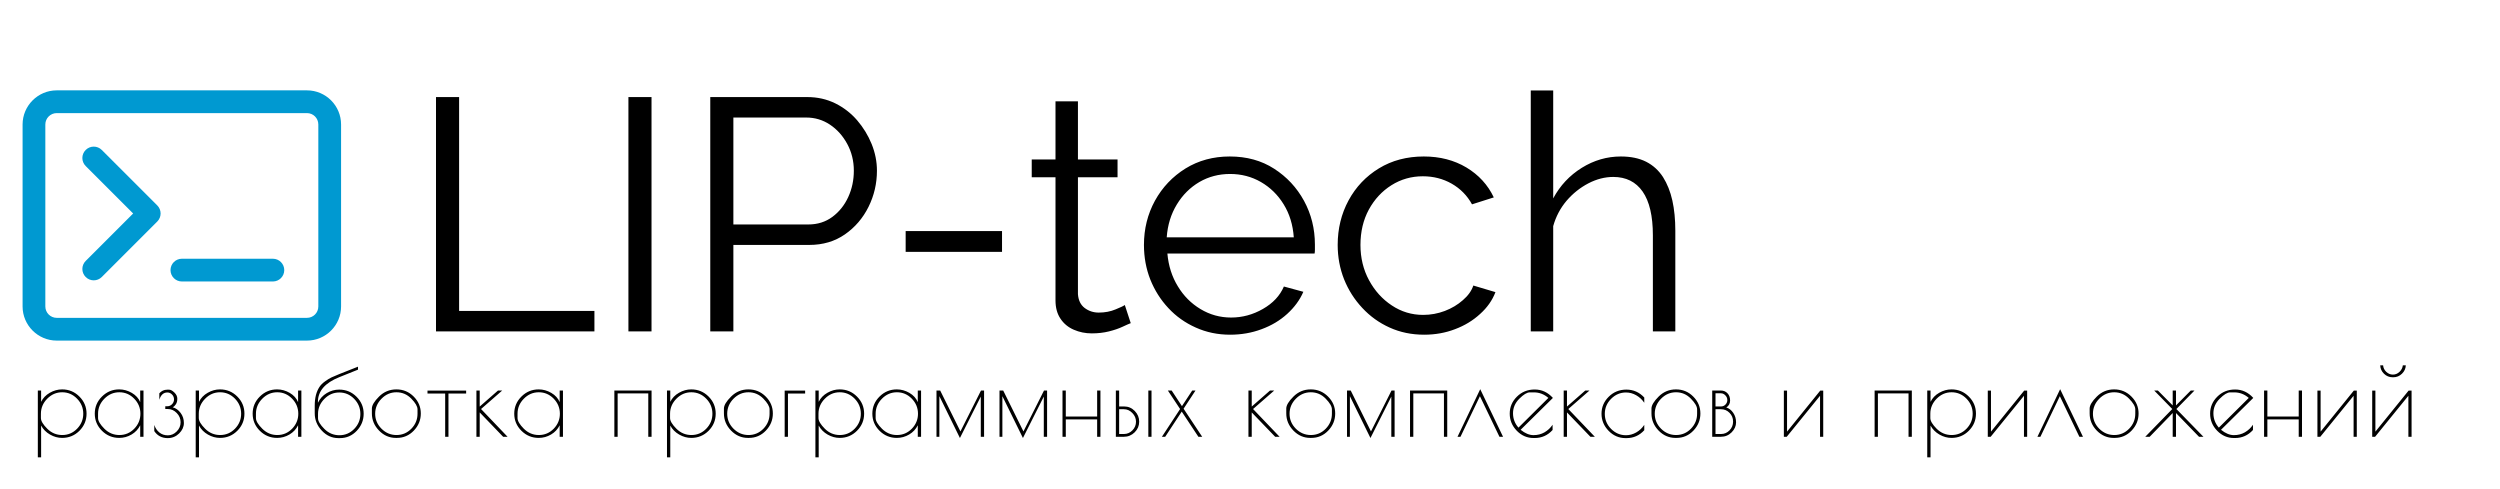
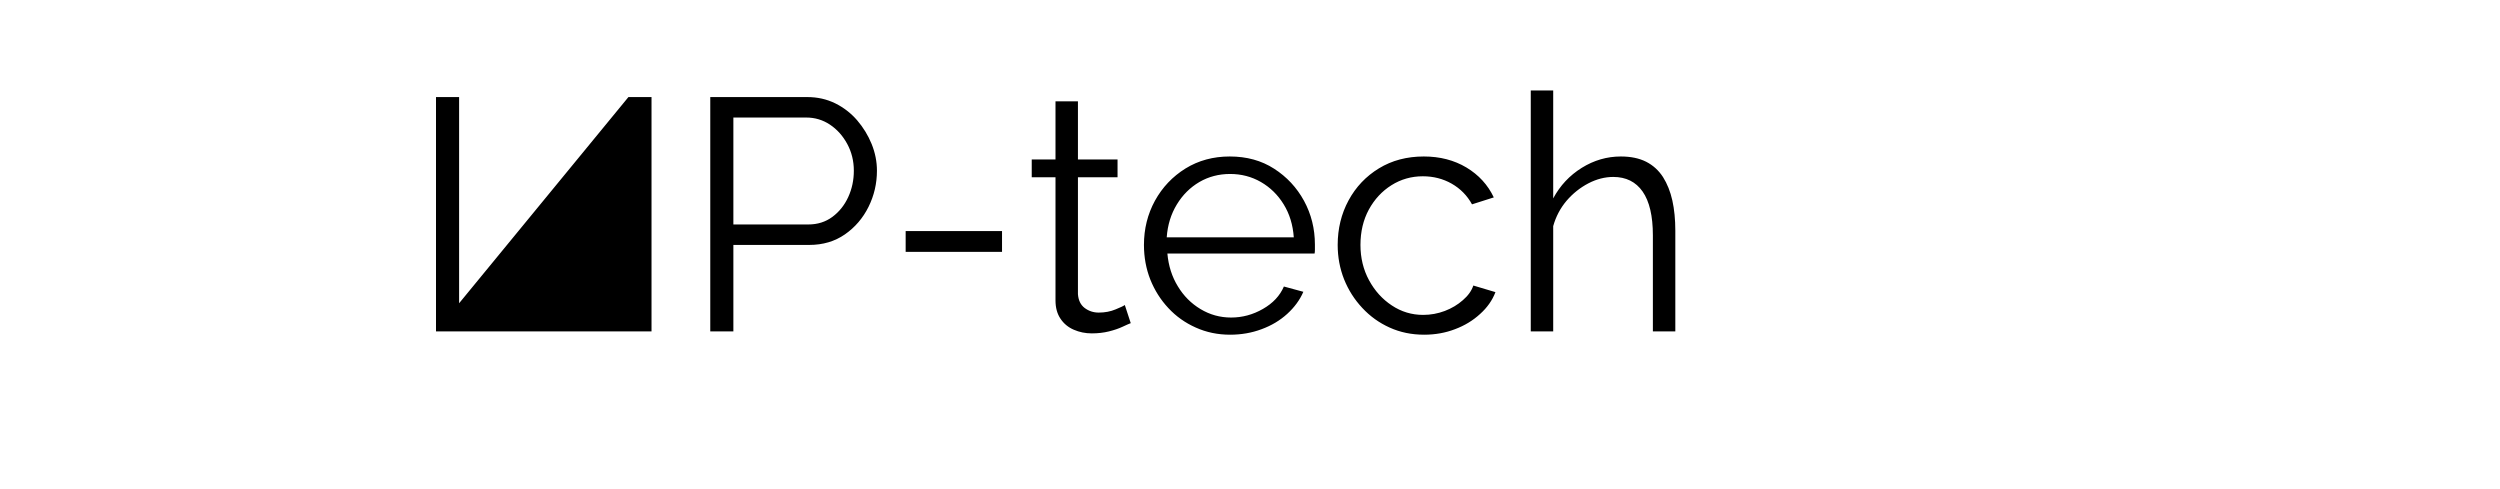
<svg xmlns="http://www.w3.org/2000/svg" version="1.1" tabindex="0" id="logo" viewBox="0 0 332 65">
  <g transform="translate(3,12) scale(0.423,0.423)" style="color: rgb(0, 153, 209);">
    <g>
      <g transform="translate(-7.143, -17.857) scale(3.571)">
-         <path d="m8.962,10.24c-.391-.391-1.023-.391-1.414,0s-.391,1.023,0,1.414l4.172,4.171-4.172,4.171c-.391.391-.391,1.023,0,1.414.195.195.451.293.707.293s.512-.098.707-.293l4.879-4.878c.188-.188.293-.442.293-.707s-.105-.52-.293-.707l-4.879-4.878Z" fill="#0099d1" />
-         <path d="m24.005,19.803h-8c-.553,0-1,.448-1,1s.447,1,1,1h8c.553,0,1-.448,1-1s-.447-1-1-1Z" fill="#0099d1" />
-         <path d="m5,5c-1.65,0-3,1.35-3,3v16c0,1.65,1.35,3,3,3h22c1.66,0,3-1.35,3-3V8c0-1.65-1.34-3-3-3H5Zm23,3v16c0,.55-.44,1-1,1H5c-.55,0-1-.45-1-1V8c0-.55.45-1,1-1h22c.56,0,1,.45,1,1Z" fill="#0099d1" />
-       </g>
+         </g>
    </g>
  </g>
  <g transform="translate(54,3) scale(1.461,1.461)">
    <g opacity="1" fill="currentColor" style="font-size: 30px; font-family: &quot;Raleway&quot;, &quot;Source Sans 3&quot;, &quot;Roboto&quot;; font-style: normal; font-weight: normal">
-       <path d="M2.67 28.07L2.67 6.77L4.77 6.77L4.77 26.21L17.07 26.21L17.07 28.07ZM20.16 28.07L20.16 6.77L22.26 6.77L22.26 28.07ZM27.6 28.07L27.6 6.77L36.42 6.77Q37.8 6.77 38.96 7.34Q40.11 7.91 40.95 8.88Q41.79 9.86 42.27 11.04Q42.75 12.23 42.75 13.46Q42.75 15.2 41.99 16.74Q41.22 18.29 39.84 19.25Q38.46 20.21 36.6 20.21L29.7 20.21L29.7 28.07ZM29.7 18.35L36.51 18.35Q37.77 18.35 38.7 17.66Q39.63 16.97 40.14 15.86Q40.65 14.75 40.65 13.46Q40.65 12.14 40.05 11.03Q39.45 9.92 38.47 9.27Q37.5 8.63 36.33 8.63L29.7 8.63ZM45.36 20.84L45.36 18.95L54.12 18.95L54.12 20.84ZM65.82 27.32Q65.58 27.41 65.07 27.65Q64.56 27.89 63.84 28.07Q63.12 28.25 62.28 28.25Q61.41 28.25 60.65 27.92Q59.88 27.59 59.43 26.91Q58.98 26.24 58.98 25.25L58.98 14.06L56.82 14.06L56.82 12.44L58.98 12.44L58.98 7.16L61.02 7.16L61.02 12.44L64.62 12.44L64.62 14.06L61.02 14.06L61.02 24.68Q61.08 25.52 61.63 25.94Q62.19 26.36 62.91 26.36Q63.75 26.36 64.44 26.07Q65.13 25.79 65.28 25.67ZM74.85 28.37Q73.17 28.37 71.73 27.72Q70.29 27.08 69.24 25.95Q68.19 24.83 67.6 23.36Q67.02 21.89 67.02 20.21Q67.02 18.02 68.02 16.19Q69.03 14.36 70.8 13.26Q72.57 12.17 74.82 12.17Q77.13 12.17 78.85 13.28Q80.58 14.39 81.57 16.2Q82.56 18.02 82.56 20.18Q82.56 20.42 82.56 20.64Q82.56 20.87 82.53 20.99L69.15 20.99Q69.3 22.67 70.1 23.97Q70.89 25.28 72.16 26.04Q73.44 26.81 74.94 26.81Q76.47 26.81 77.83 26.03Q79.2 25.25 79.74 23.99L81.51 24.47Q81.03 25.58 80.04 26.48Q79.05 27.38 77.71 27.87Q76.38 28.37 74.85 28.37ZM69.09 19.52L80.64 19.52Q80.52 17.81 79.72 16.52Q78.93 15.23 77.65 14.49Q76.38 13.76 74.85 13.76Q73.32 13.76 72.06 14.49Q70.8 15.23 70.01 16.53Q69.21 17.84 69.09 19.52ZM92.49 28.37Q90.78 28.37 89.35 27.72Q87.93 27.08 86.87 25.94Q85.8 24.8 85.21 23.33Q84.63 21.86 84.63 20.21Q84.63 17.99 85.62 16.16Q86.61 14.33 88.38 13.25Q90.15 12.17 92.46 12.17Q94.65 12.17 96.33 13.17Q98.01 14.18 98.82 15.89L96.84 16.52Q96.18 15.32 94.99 14.64Q93.81 13.97 92.37 13.97Q90.81 13.97 89.52 14.78Q88.23 15.59 87.46 17Q86.7 18.41 86.7 20.21Q86.7 21.98 87.48 23.42Q88.26 24.86 89.55 25.71Q90.84 26.57 92.4 26.57Q93.42 26.57 94.37 26.21Q95.31 25.85 96.01 25.23Q96.72 24.62 96.96 23.9L98.97 24.5Q98.55 25.61 97.57 26.49Q96.6 27.38 95.29 27.87Q93.99 28.37 92.49 28.37ZM115.32 28.07L113.28 28.07L113.28 19.34Q113.28 16.7 112.35 15.36Q111.42 14.03 109.68 14.03Q108.54 14.03 107.42 14.61Q106.29 15.2 105.43 16.2Q104.58 17.21 104.22 18.5L104.22 28.07L102.18 28.07L102.18 6.17L104.22 6.17L104.22 15.98Q105.15 14.24 106.82 13.2Q108.48 12.17 110.37 12.17Q111.72 12.17 112.67 12.65Q113.61 13.13 114.2 14.04Q114.78 14.96 115.05 16.17Q115.32 17.39 115.32 18.92Z" />
+       <path d="M2.67 28.07L2.67 6.77L4.77 6.77L4.77 26.21L17.07 26.21L17.07 28.07ZL20.16 6.77L22.26 6.77L22.26 28.07ZM27.6 28.07L27.6 6.77L36.42 6.77Q37.8 6.77 38.96 7.34Q40.11 7.91 40.95 8.88Q41.79 9.86 42.27 11.04Q42.75 12.23 42.75 13.46Q42.75 15.2 41.99 16.74Q41.22 18.29 39.84 19.25Q38.46 20.21 36.6 20.21L29.7 20.21L29.7 28.07ZM29.7 18.35L36.51 18.35Q37.77 18.35 38.7 17.66Q39.63 16.97 40.14 15.86Q40.65 14.75 40.65 13.46Q40.65 12.14 40.05 11.03Q39.45 9.92 38.47 9.27Q37.5 8.63 36.33 8.63L29.7 8.63ZM45.36 20.84L45.36 18.95L54.12 18.95L54.12 20.84ZM65.82 27.32Q65.58 27.41 65.07 27.65Q64.56 27.89 63.84 28.07Q63.12 28.25 62.28 28.25Q61.41 28.25 60.65 27.92Q59.88 27.59 59.43 26.91Q58.98 26.24 58.98 25.25L58.98 14.06L56.82 14.06L56.82 12.44L58.98 12.44L58.98 7.16L61.02 7.16L61.02 12.44L64.62 12.44L64.62 14.06L61.02 14.06L61.02 24.68Q61.08 25.52 61.63 25.94Q62.19 26.36 62.91 26.36Q63.75 26.36 64.44 26.07Q65.13 25.79 65.28 25.67ZM74.85 28.37Q73.17 28.37 71.73 27.72Q70.29 27.08 69.24 25.95Q68.19 24.83 67.6 23.36Q67.02 21.89 67.02 20.21Q67.02 18.02 68.02 16.19Q69.03 14.36 70.8 13.26Q72.57 12.17 74.82 12.17Q77.13 12.17 78.85 13.28Q80.58 14.39 81.57 16.2Q82.56 18.02 82.56 20.18Q82.56 20.42 82.56 20.64Q82.56 20.87 82.53 20.99L69.15 20.99Q69.3 22.67 70.1 23.97Q70.89 25.28 72.16 26.04Q73.44 26.81 74.94 26.81Q76.47 26.81 77.83 26.03Q79.2 25.25 79.74 23.99L81.51 24.47Q81.03 25.58 80.04 26.48Q79.05 27.38 77.71 27.87Q76.38 28.37 74.85 28.37ZM69.09 19.52L80.64 19.52Q80.52 17.81 79.72 16.52Q78.93 15.23 77.65 14.49Q76.38 13.76 74.85 13.76Q73.32 13.76 72.06 14.49Q70.8 15.23 70.01 16.53Q69.21 17.84 69.09 19.52ZM92.49 28.37Q90.78 28.37 89.35 27.72Q87.93 27.08 86.87 25.94Q85.8 24.8 85.21 23.33Q84.63 21.86 84.63 20.21Q84.63 17.99 85.62 16.16Q86.61 14.33 88.38 13.25Q90.15 12.17 92.46 12.17Q94.65 12.17 96.33 13.17Q98.01 14.18 98.82 15.89L96.84 16.52Q96.18 15.32 94.99 14.64Q93.81 13.97 92.37 13.97Q90.81 13.97 89.52 14.78Q88.23 15.59 87.46 17Q86.7 18.41 86.7 20.21Q86.7 21.98 87.48 23.42Q88.26 24.86 89.55 25.71Q90.84 26.57 92.4 26.57Q93.42 26.57 94.37 26.21Q95.31 25.85 96.01 25.23Q96.72 24.62 96.96 23.9L98.97 24.5Q98.55 25.61 97.57 26.49Q96.6 27.38 95.29 27.87Q93.99 28.37 92.49 28.37ZM115.32 28.07L113.28 28.07L113.28 19.34Q113.28 16.7 112.35 15.36Q111.42 14.03 109.68 14.03Q108.54 14.03 107.42 14.61Q106.29 15.2 105.43 16.2Q104.58 17.21 104.22 18.5L104.22 28.07L102.18 28.07L102.18 6.17L104.22 6.17L104.22 15.98Q105.15 14.24 106.82 13.2Q108.48 12.17 110.37 12.17Q111.72 12.17 112.67 12.65Q113.61 13.13 114.2 14.04Q114.78 14.96 115.05 16.17Q115.32 17.39 115.32 18.92Z" />
    </g>
  </g>
  <g transform="translate(4,45) scale(0.455,0.455)" style="color: rgb(0, 0, 0);">
    <g opacity="1" fill="#000000" style="font-size: 30px; font-family: &quot;Poiret One&quot;, &quot;Source Sans 3&quot;, &quot;Roboto&quot;; font-style: normal; font-weight: bold">
-       <path d="M2.25 34.58L2.25 15.08L3.21 15.08L3.21 18.38Q4.02 16.73 5.74 15.74Q7.47 14.75 9.33 14.75Q12.3 14.75 14.38 16.84Q16.47 18.92 16.47 21.83Q16.47 24.74 14.39 26.83Q12.3 28.91 9.33 28.91Q7.53 28.91 5.82 27.94Q4.11 26.96 3.21 25.31L3.21 34.58ZM3.15 21.86Q3.15 21.86 3.15 23.12Q3.15 24.38 5 26.23Q6.84 28.07 9.38 28.07Q11.91 28.07 13.71 26.23Q15.51 24.38 15.51 21.85Q15.51 19.31 13.69 17.45Q11.88 15.59 9.36 15.59Q6.84 15.59 4.99 17.47Q3.15 19.34 3.15 21.86ZM33.09 15.08L33.09 28.58L32.13 28.58L32.13 25.22Q31.29 26.93 29.61 27.92Q27.93 28.91 26.01 28.91Q23.07 28.91 20.97 26.83Q18.87 24.74 18.87 21.83Q18.87 18.92 20.97 16.84Q23.07 14.75 26.01 14.75Q27.93 14.75 29.68 15.77Q31.44 16.79 32.13 18.47L32.13 15.08ZM19.83 21.86Q19.83 21.86 19.83 23.12Q19.83 24.38 21.67 26.23Q23.52 28.07 26.06 28.07Q28.59 28.07 30.39 26.23Q32.19 24.38 32.19 21.85Q32.19 19.31 30.37 17.45Q28.56 15.59 26.04 15.59Q23.52 15.59 21.67 17.47Q19.83 19.34 19.83 21.86ZM39.96 14.84Q39.96 14.84 40.6 14.84Q41.25 14.84 42.11 15.67Q42.96 16.49 42.96 17.47Q42.96 18.44 42.55 19.07Q42.15 19.7 41.61 19.97Q42.96 20.33 43.92 21.61Q44.88 22.88 44.88 24.56Q44.88 26.24 43.49 27.61Q42.09 28.97 40.17 28.97Q37.62 28.97 36.24 26.93L36.24 25.13Q36.69 26.48 37.71 27.32Q38.73 28.16 40.2 28.16Q41.67 28.16 42.79 27.02Q43.92 25.88 43.92 24.34Q43.92 22.79 42.79 21.64Q41.67 20.48 40.17 20.48L39.45 20.48L39.45 19.67L40.05 19.67Q40.86 19.67 41.43 19.07Q42 18.47 42 17.66Q42 16.85 41.43 16.25Q40.86 15.65 40.05 15.65Q38.37 15.65 37.71 17.78L37.71 15.89Q38.67 14.84 39.96 14.84ZM48.33 34.58L48.33 15.08L49.29 15.08L49.29 18.38Q50.1 16.73 51.83 15.74Q53.55 14.75 55.41 14.75Q58.38 14.75 60.47 16.84Q62.55 18.92 62.55 21.83Q62.55 24.74 60.47 26.83Q58.38 28.91 55.41 28.91Q53.61 28.91 51.9 27.94Q50.19 26.96 49.29 25.31L49.29 34.58ZM49.23 21.86Q49.23 21.86 49.23 23.12Q49.23 24.38 51.08 26.23Q52.92 28.07 55.46 28.07Q57.99 28.07 59.79 26.23Q61.59 24.38 61.59 21.85Q61.59 19.31 59.78 17.45Q57.96 15.59 55.44 15.59Q52.92 15.59 51.08 17.47Q49.23 19.34 49.23 21.86ZM79.17 15.08L79.17 28.58L78.21 28.58L78.21 25.22Q77.37 26.93 75.69 27.92Q74.01 28.91 72.09 28.91Q69.15 28.91 67.05 26.83Q64.95 24.74 64.95 21.83Q64.95 18.92 67.05 16.84Q69.15 14.75 72.09 14.75Q74.01 14.75 75.77 15.77Q77.52 16.79 78.21 18.47L78.21 15.08ZM65.91 21.86Q65.91 21.86 65.91 23.12Q65.91 24.38 67.76 26.23Q69.6 28.07 72.14 28.07Q74.67 28.07 76.47 26.23Q78.27 24.38 78.27 21.85Q78.27 19.31 76.46 17.45Q74.64 15.59 72.12 15.59Q69.6 15.59 67.76 17.47Q65.91 19.34 65.91 21.86ZM84.03 21.92Q84.03 21.92 84.03 23.18Q84.03 24.44 85.88 26.29Q87.72 28.13 90.26 28.13Q92.79 28.13 94.59 26.29Q96.39 24.44 96.39 21.91Q96.39 19.37 94.58 17.51Q92.76 15.65 90.24 15.65Q87.72 15.65 85.88 17.53Q84.03 19.4 84.03 21.92ZM90.21 14.81Q93.18 14.81 95.27 16.9Q97.35 18.98 97.35 21.85Q97.35 24.71 95.33 26.84Q93.3 28.97 90.42 28.97L89.97 28.97Q87.18 28.97 85.13 26.78Q83.07 24.59 83.07 21.74L83.07 19.46Q83.07 16.13 84.45 14.03Q85.02 13.16 86.09 12.4Q87.15 11.63 87.99 11.24Q88.83 10.85 90.24 10.28L95.7 8.12L95.7 8.99L90.24 11.18Q84 13.67 84 18.38L84 18.65Q84.87 16.85 86.58 15.83Q88.29 14.81 90.21 14.81ZM99.75 21.77Q99.75 21.77 99.75 20.35Q99.75 18.92 101.85 16.84Q103.95 14.75 106.91 14.75Q109.86 14.75 111.95 16.84Q114.03 18.92 114.03 21.79Q114.03 24.65 111.99 26.78Q109.95 28.91 107.04 28.91L106.74 28.91Q103.92 28.91 101.84 26.77Q99.75 24.62 99.75 21.77ZM113.07 21.85Q113.07 21.85 113.07 20.58Q113.07 19.31 111.26 17.45Q109.44 15.59 106.92 15.59Q104.4 15.59 102.56 17.47Q100.71 19.34 100.71 21.86Q100.71 24.38 102.56 26.23Q104.4 28.07 106.94 28.07Q109.47 28.07 111.27 26.23Q113.07 24.38 113.07 21.85ZM127.26 15.11L127.26 15.95L122.1 15.95L122.1 28.58L121.14 28.58L121.14 15.95L115.98 15.95L115.98 15.11ZM130.26 15.08L131.22 15.08L131.22 19.76L136.56 15.08L137.79 15.08L131.61 20.48L139.35 28.58L138.06 28.58L131.22 21.47L131.22 28.58L130.26 28.58ZM155.52 15.08L155.52 28.58L154.56 28.58L154.56 25.22Q153.72 26.93 152.04 27.92Q150.36 28.91 148.44 28.91Q145.5 28.91 143.4 26.83Q141.3 24.74 141.3 21.83Q141.3 18.92 143.4 16.84Q145.5 14.75 148.44 14.75Q150.36 14.75 152.11 15.77Q153.87 16.79 154.56 18.47L154.56 15.08ZM142.26 21.86Q142.26 21.86 142.26 23.12Q142.26 24.38 144.1 26.23Q145.95 28.07 148.48 28.07Q151.02 28.07 152.82 26.23Q154.62 24.38 154.62 21.85Q154.62 19.31 152.81 17.45Q150.99 15.59 148.47 15.59Q145.95 15.59 144.1 17.47Q142.26 19.34 142.26 21.86ZM170.52 15.08L181.38 15.08L181.38 28.58L180.42 28.58L180.42 15.92L171.48 15.92L171.48 28.58L170.52 28.58ZM185.88 34.58L185.88 15.08L186.84 15.08L186.84 18.38Q187.65 16.73 189.38 15.74Q191.1 14.75 192.96 14.75Q195.93 14.75 198.02 16.84Q200.1 18.92 200.1 21.83Q200.1 24.74 198.02 26.83Q195.93 28.91 192.96 28.91Q191.16 28.91 189.45 27.94Q187.74 26.96 186.84 25.31L186.84 34.58ZM186.78 21.86Q186.78 21.86 186.78 23.12Q186.78 24.38 188.63 26.23Q190.47 28.07 193.01 28.07Q195.54 28.07 197.34 26.23Q199.14 24.38 199.14 21.85Q199.14 19.31 197.33 17.45Q195.51 15.59 192.99 15.59Q190.47 15.59 188.63 17.47Q186.78 19.34 186.78 21.86ZM202.5 21.77Q202.5 21.77 202.5 20.35Q202.5 18.92 204.6 16.84Q206.7 14.75 209.65 14.75Q212.61 14.75 214.7 16.84Q216.78 18.92 216.78 21.79Q216.78 24.65 214.74 26.78Q212.7 28.91 209.79 28.91L209.49 28.91Q206.67 28.91 204.58 26.77Q202.5 24.62 202.5 21.77ZM215.82 21.85Q215.82 21.85 215.82 20.58Q215.82 19.31 214.01 17.45Q212.19 15.59 209.67 15.59Q207.15 15.59 205.3 17.47Q203.46 19.34 203.46 21.86Q203.46 24.38 205.3 26.23Q207.15 28.07 209.68 28.07Q212.22 28.07 214.02 26.23Q215.82 24.38 215.82 21.85ZM226.2 15.95L221.19 15.95L221.19 28.58L220.23 28.58L220.23 15.11L226.2 15.11ZM229.2 34.58L229.2 15.08L230.16 15.08L230.16 18.38Q230.97 16.73 232.7 15.74Q234.42 14.75 236.28 14.75Q239.25 14.75 241.33 16.84Q243.42 18.92 243.42 21.83Q243.42 24.74 241.33 26.83Q239.25 28.91 236.28 28.91Q234.48 28.91 232.77 27.94Q231.06 26.96 230.16 25.31L230.16 34.58ZM230.1 21.86Q230.1 21.86 230.1 23.12Q230.1 24.38 231.95 26.23Q233.79 28.07 236.33 28.07Q238.86 28.07 240.66 26.23Q242.46 24.38 242.46 21.85Q242.46 19.31 240.65 17.45Q238.83 15.59 236.31 15.59Q233.79 15.59 231.95 17.47Q230.1 19.34 230.1 21.86ZM260.04 15.08L260.04 28.58L259.08 28.58L259.08 25.22Q258.24 26.93 256.56 27.92Q254.88 28.91 252.96 28.91Q250.02 28.91 247.92 26.83Q245.82 24.74 245.82 21.83Q245.82 18.92 247.92 16.84Q250.02 14.75 252.96 14.75Q254.88 14.75 256.64 15.77Q258.39 16.79 259.08 18.47L259.08 15.08ZM246.78 21.86Q246.78 21.86 246.78 23.12Q246.78 24.38 248.62 26.23Q250.47 28.07 253 28.07Q255.54 28.07 257.34 26.23Q259.14 24.38 259.14 21.85Q259.14 19.31 257.33 17.45Q255.51 15.59 252.99 15.59Q250.47 15.59 248.62 17.47Q246.78 19.34 246.78 21.86ZM264.54 28.58L264.54 15.08L265.62 15.08L271.53 27.02L277.53 15.08L278.43 15.08L278.43 28.58L277.47 28.58L277.47 16.85L271.38 28.94L265.38 16.73L265.38 28.58ZM282.93 28.58L282.93 15.08L284.01 15.08L289.92 27.02L295.92 15.08L296.82 15.08L296.82 28.58L295.86 28.58L295.86 16.85L289.77 28.94L283.77 16.73L283.77 28.58ZM311.43 15.08L312.39 15.08L312.39 28.58L311.43 28.58L311.43 23.51L302.28 23.51L302.28 28.58L301.32 28.58L301.32 15.08L302.28 15.08L302.28 22.67L311.43 22.67ZM326.37 15.08L327.3 15.08L327.3 28.58L326.37 28.58ZM316.89 15.08L317.85 15.08L317.85 19.73L319.32 19.73Q321.12 19.73 322.41 21.05Q323.7 22.37 323.7 24.17Q323.7 25.97 322.38 27.28Q321.06 28.58 319.23 28.58L316.89 28.58ZM317.85 20.54L317.85 27.77L319.26 27.77Q320.67 27.77 321.72 26.71Q322.77 25.64 322.77 24.19Q322.77 22.73 321.7 21.64Q320.64 20.54 319.26 20.54ZM336.66 20.39L342.09 28.58L340.98 28.58L336.12 21.23L331.29 28.58L330.33 28.58L335.64 20.48L332.07 15.08L333.18 15.08L336.18 19.64L339.18 15.08L340.14 15.08ZM355.59 15.08L356.55 15.08L356.55 19.76L361.89 15.08L363.12 15.08L356.94 20.48L364.68 28.58L363.39 28.58L356.55 21.47L356.55 28.58L355.59 28.58ZM366.63 21.77Q366.63 21.77 366.63 20.35Q366.63 18.92 368.73 16.84Q370.83 14.75 373.78 14.75Q376.74 14.75 378.82 16.84Q380.91 18.92 380.91 21.79Q380.91 24.65 378.87 26.78Q376.83 28.91 373.92 28.91L373.62 28.91Q370.8 28.91 368.71 26.77Q366.63 24.62 366.63 21.77ZM379.95 21.85Q379.95 21.85 379.95 20.58Q379.95 19.31 378.13 17.45Q376.32 15.59 373.8 15.59Q371.28 15.59 369.43 17.47Q367.59 19.34 367.59 21.86Q367.59 24.38 369.43 26.23Q371.28 28.07 373.81 28.07Q376.35 28.07 378.15 26.23Q379.95 24.38 379.95 21.85ZM384.36 28.58L384.36 15.08L385.44 15.08L391.35 27.02L397.35 15.08L398.25 15.08L398.25 28.58L397.29 28.58L397.29 16.85L391.2 28.94L385.2 16.73L385.2 28.58ZM402.75 15.08L413.61 15.08L413.61 28.58L412.65 28.58L412.65 15.92L403.71 15.92L403.71 28.58L402.75 28.58ZM417.48 28.58L416.61 28.58L423.24 14.69L429.9 28.58L428.85 28.58L423.15 16.73ZM439.14 28.94L438.81 28.94Q435.96 28.94 433.9 26.81Q431.85 24.68 431.85 21.82Q431.85 18.95 433.95 16.87Q436.05 14.78 439.14 14.78Q442.23 14.78 444.45 17.24L435.03 26.54Q436.98 28.1 438.78 28.1Q440.58 28.1 442 27.28Q443.43 26.45 444.36 25.07L444.36 26.6Q442.23 28.94 439.14 28.94ZM438.88 15.62Q438.88 15.62 437.69 15.62Q436.5 15.62 434.65 17.47Q432.81 19.31 432.81 21.71Q432.81 24.11 434.4 25.91L443.13 17.24Q441.27 15.62 438.88 15.62ZM447.6 15.08L448.56 15.08L448.56 19.76L453.9 15.08L455.13 15.08L448.95 20.48L456.69 28.58L455.4 28.58L448.56 21.47L448.56 28.58L447.6 28.58ZM465.93 28.97L465.66 28.97Q462.78 28.97 460.71 26.84Q458.64 24.71 458.64 21.85Q458.64 18.98 460.74 16.9Q462.84 14.81 465.9 14.81Q468.96 14.81 471.12 17.12L471.12 18.65Q470.19 17.27 468.76 16.46Q467.34 15.65 465.78 15.65Q463.29 15.65 461.44 17.5Q459.6 19.34 459.6 21.89Q459.6 24.44 461.44 26.29Q463.29 28.13 465.78 28.13Q467.34 28.13 468.76 27.32Q470.19 26.51 471.12 25.1L471.12 26.66Q469.02 28.97 465.93 28.97ZM473.22 21.77Q473.22 21.77 473.22 20.35Q473.22 18.92 475.32 16.84Q477.42 14.75 480.37 14.75Q483.33 14.75 485.41 16.84Q487.5 18.92 487.5 21.79Q487.5 24.65 485.46 26.78Q483.42 28.91 480.51 28.91L480.21 28.91Q477.39 28.91 475.3 26.77Q473.22 24.62 473.22 21.77ZM486.54 21.85Q486.54 21.85 486.54 20.58Q486.54 19.31 484.72 17.45Q482.91 15.59 480.39 15.59Q477.87 15.59 476.02 17.47Q474.18 19.34 474.18 21.86Q474.18 24.38 476.02 26.23Q477.87 28.07 480.4 28.07Q482.94 28.07 484.74 26.23Q486.54 24.38 486.54 21.85ZM490.95 15.08L493.47 15.08Q494.64 15.08 495.4 15.88Q496.17 16.67 496.17 17.99Q496.17 19.31 495.06 20.03Q496.26 20.39 497.08 21.59Q497.91 22.79 497.91 24.38Q497.91 25.97 496.62 27.28Q495.33 28.58 493.47 28.58L490.95 28.58ZM493.53 20.54L491.91 20.54L491.91 27.77L493.53 27.77Q494.97 27.77 496 26.71Q497.04 25.64 497.04 24.14Q497.04 22.64 496 21.59Q494.97 20.54 493.53 20.54ZM493.5 15.89L491.91 15.89L491.91 19.73L493.56 19.73Q494.28 19.73 494.82 19.18Q495.36 18.62 495.36 17.86Q495.36 17.09 494.79 16.49Q494.22 15.89 493.5 15.89ZM523.35 15.11L523.35 28.58L522.42 28.58L522.42 16.61L512.7 28.58L511.86 28.58L511.86 15.11L512.79 15.11L512.79 27.08L522.48 15.11ZM538.35 15.08L549.21 15.08L549.21 28.58L548.25 28.58L548.25 15.92L539.31 15.92L539.31 28.58L538.35 28.58ZM553.71 34.58L553.71 15.08L554.67 15.08L554.67 18.38Q555.48 16.73 557.2 15.74Q558.93 14.75 560.79 14.75Q563.76 14.75 565.84 16.84Q567.93 18.92 567.93 21.83Q567.93 24.74 565.84 26.83Q563.76 28.91 560.79 28.91Q558.99 28.91 557.28 27.94Q555.57 26.96 554.67 25.31L554.67 34.58ZM554.61 21.86Q554.61 21.86 554.61 23.12Q554.61 24.38 556.45 26.23Q558.3 28.07 560.83 28.07Q563.37 28.07 565.17 26.23Q566.97 24.38 566.97 21.85Q566.97 19.31 565.16 17.45Q563.34 15.59 560.82 15.59Q558.3 15.59 556.45 17.47Q554.61 19.34 554.61 21.86ZM582.87 15.11L582.87 28.58L581.94 28.58L581.94 16.61L572.22 28.58L571.38 28.58L571.38 15.11L572.31 15.11L572.31 27.08L582 15.11ZM586.74 28.58L585.87 28.58L592.5 14.69L599.16 28.58L598.11 28.58L592.41 16.73ZM601.11 21.77Q601.11 21.77 601.11 20.35Q601.11 18.92 603.21 16.84Q605.31 14.75 608.26 14.75Q611.22 14.75 613.3 16.84Q615.39 18.92 615.39 21.79Q615.39 24.65 613.35 26.78Q611.31 28.91 608.4 28.91L608.1 28.91Q605.28 28.91 603.19 26.77Q601.11 24.62 601.11 21.77ZM614.43 21.85Q614.43 21.85 614.43 20.58Q614.43 19.31 612.61 17.45Q610.8 15.59 608.28 15.59Q605.76 15.59 603.91 17.47Q602.07 19.34 602.07 21.86Q602.07 24.38 603.91 26.23Q605.76 28.07 608.29 28.07Q610.83 28.07 612.63 26.23Q614.43 24.38 614.43 21.85ZM625.35 15.08L626.31 15.08L626.31 19.43L630.63 15.08L631.71 15.08L626.43 20.48L634.32 28.58L633.03 28.58L626.31 21.65L626.31 28.58L625.35 28.58L625.35 21.65L618.63 28.58L617.34 28.58L625.23 20.48L619.95 15.08L621.03 15.08L625.35 19.43ZM643.56 28.94L643.23 28.94Q640.38 28.94 638.32 26.81Q636.27 24.68 636.27 21.82Q636.27 18.95 638.37 16.87Q640.47 14.78 643.56 14.78Q646.65 14.78 648.87 17.24L639.45 26.54Q641.4 28.1 643.2 28.1Q645 28.1 646.42 27.28Q647.85 26.45 648.78 25.07L648.78 26.6Q646.65 28.94 643.56 28.94ZM643.3 15.62Q643.3 15.62 642.11 15.62Q640.92 15.62 639.07 17.47Q637.23 19.31 637.23 21.71Q637.23 24.11 638.82 25.91L647.55 17.24Q645.69 15.62 643.3 15.62ZM662.13 15.08L663.09 15.08L663.09 28.58L662.13 28.58L662.13 23.51L652.98 23.51L652.98 28.58L652.02 28.58L652.02 15.08L652.98 15.08L652.98 22.67L662.13 22.67ZM679.08 15.11L679.08 28.58L678.15 28.58L678.15 16.61L668.43 28.58L667.59 28.58L667.59 15.11L668.52 15.11L668.52 27.08L678.21 15.11ZM695.07 15.11L695.07 28.58L694.14 28.58L694.14 16.61L684.42 28.58L683.58 28.58L683.58 15.11L684.51 15.11L684.51 27.08L694.2 15.11ZM686.76 7.73Q686.85 8.84 687.69 9.64Q688.53 10.43 689.62 10.43Q690.72 10.43 691.56 9.62Q692.4 8.81 692.52 7.73L693.39 7.73Q693.33 9.14 692.26 10.18Q691.2 11.21 689.76 11.21L689.52 11.21Q688.08 11.21 687.03 10.19Q685.98 9.17 685.92 7.73L686.76 7.73Z" />
-     </g>
+       </g>
  </g>
</svg>